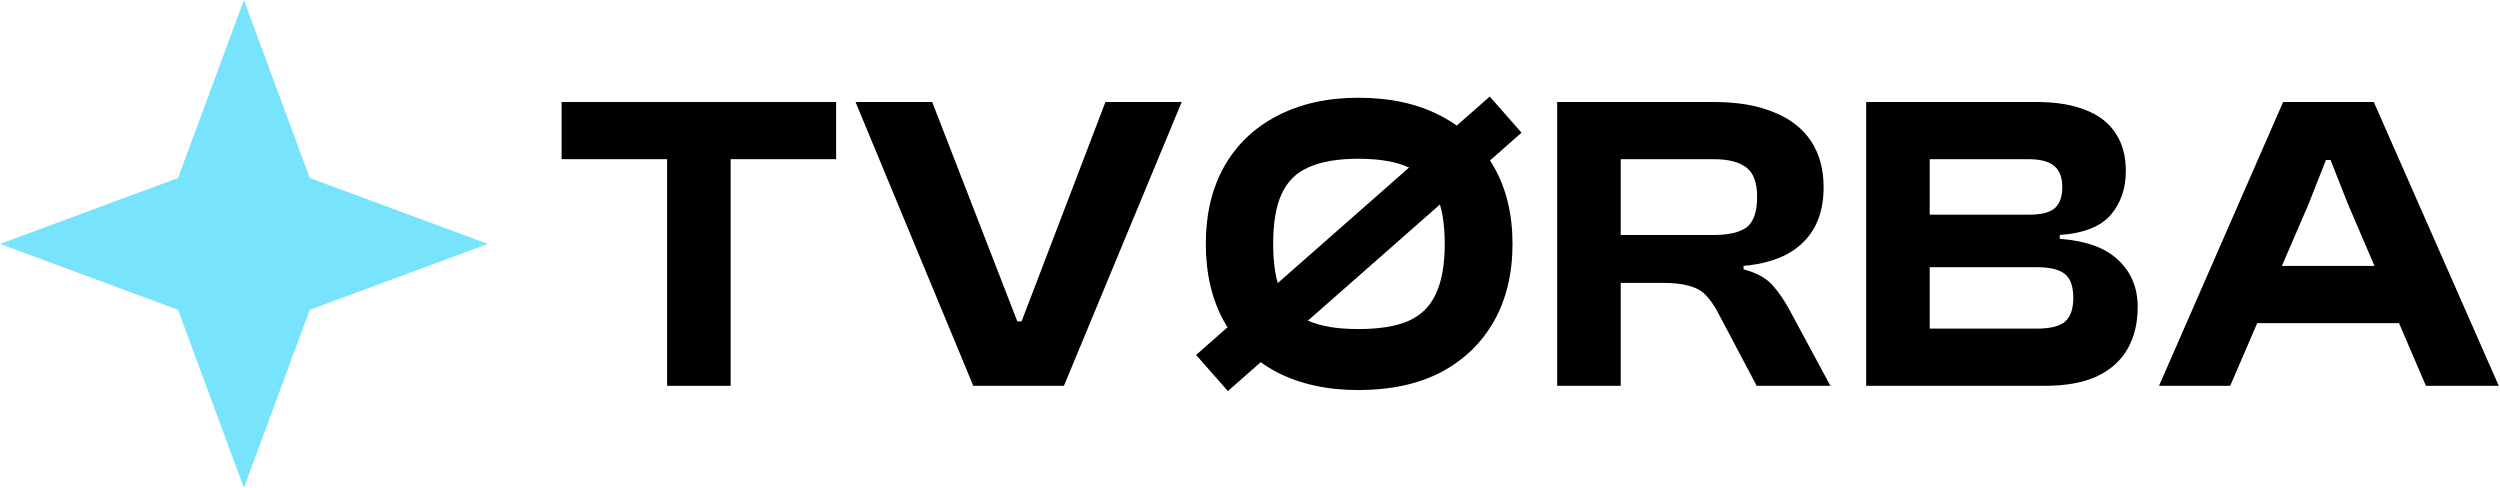
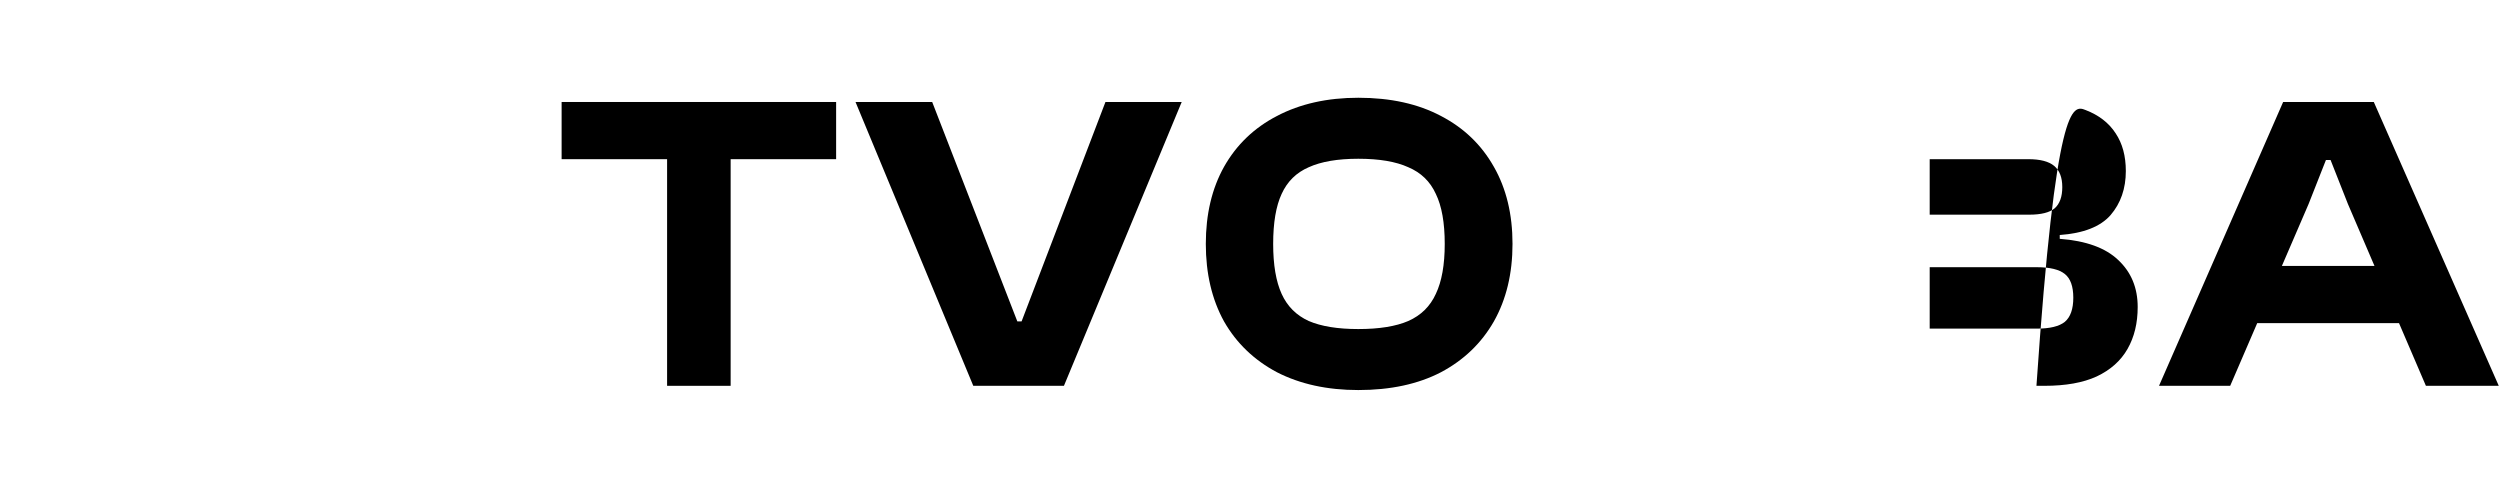
<svg xmlns="http://www.w3.org/2000/svg" width="779" height="152" viewBox="0 0 779 152" fill="none">
-   <path d="M76 0L96.527 55.473L152 76L96.527 96.527L76 152L55.473 96.527L0 76L55.473 55.473L76 0Z" fill="#77E3FC" />
  <path d="M227.668 120.22H207.868V31.78H227.668V120.22ZM260.536 49.6H175V31.78H260.536V49.6Z" fill="black" />
  <path d="M331.523 120.22H303.275L266.579 31.78H290.471L317.003 100.156H318.323L344.459 31.78H368.219L331.523 120.22Z" fill="black" />
  <path d="M423.251 121.54C413.571 121.54 405.123 119.692 397.907 115.996C390.779 112.212 385.279 106.932 381.407 100.156C377.623 93.292 375.731 85.24 375.731 76C375.731 66.76 377.623 58.752 381.407 51.976C385.279 45.112 390.779 39.832 397.907 36.136C405.123 32.352 413.571 30.46 423.251 30.46C433.283 30.46 441.863 32.352 448.991 36.136C456.119 39.832 461.619 45.112 465.491 51.976C469.363 58.752 471.299 66.76 471.299 76C471.299 85.24 469.363 93.292 465.491 100.156C461.619 106.932 456.119 112.212 448.991 115.996C441.863 119.692 433.283 121.54 423.251 121.54ZM423.251 102.532C429.763 102.532 434.955 101.696 438.827 100.024C442.787 98.264 445.647 95.448 447.407 91.576C449.255 87.704 450.179 82.512 450.179 76C450.179 69.4 449.255 64.208 447.407 60.424C445.647 56.552 442.787 53.78 438.827 52.108C434.955 50.348 429.763 49.468 423.251 49.468C416.827 49.468 411.679 50.348 407.807 52.108C403.935 53.78 401.119 56.552 399.359 60.424C397.599 64.208 396.719 69.4 396.719 76C396.719 82.512 397.599 87.704 399.359 91.576C401.119 95.448 403.935 98.264 407.807 100.024C411.679 101.696 416.827 102.532 423.251 102.532Z" fill="black" />
-   <path d="M505.013 120.22H485.213V31.78H534.053C541.357 31.78 547.561 32.836 552.665 34.948C557.769 36.972 561.641 39.964 564.281 43.924C566.921 47.884 568.241 52.68 568.241 58.312C568.241 63.152 567.317 67.288 565.469 70.72C563.621 74.152 560.849 76.924 557.153 79.036C553.457 81.06 548.837 82.336 543.293 82.864V83.92C547.253 84.976 550.201 86.56 552.137 88.672C554.073 90.784 555.877 93.38 557.549 96.46L570.353 120.22H547.385L535.241 97.252C534.009 94.964 532.733 93.16 531.413 91.84C530.093 90.52 528.377 89.596 526.265 89.068C524.241 88.452 521.513 88.144 518.081 88.144H505.013V120.22ZM505.013 49.6V73.228H533.921C538.585 73.228 542.017 72.436 544.217 70.852C546.417 69.18 547.517 66.012 547.517 61.348C547.517 56.948 546.417 53.912 544.217 52.24C542.017 50.48 538.585 49.6 533.921 49.6H505.013Z" fill="black" />
-   <path d="M637.064 120.22H581.492V31.78H634.556C640.628 31.78 645.732 32.616 649.868 34.288C654.004 35.872 657.128 38.292 659.24 41.548C661.352 44.716 662.408 48.632 662.408 53.296C662.408 58.752 660.824 63.328 657.656 67.024C654.488 70.632 649.208 72.7 641.816 73.228V74.416C650 75.032 656.072 77.232 660.032 81.016C664.08 84.8 666.104 89.684 666.104 95.668C666.104 100.684 665.048 105.04 662.936 108.736C660.824 112.432 657.612 115.292 653.3 117.316C649.076 119.252 643.664 120.22 637.064 120.22ZM601.292 83.26V102.4H634.688C638.736 102.4 641.64 101.696 643.4 100.288C645.16 98.792 646.04 96.284 646.04 92.764C646.04 89.244 645.16 86.78 643.4 85.372C641.64 83.964 638.736 83.26 634.688 83.26H601.292ZM601.292 49.6V66.892H632.312C636.008 66.892 638.648 66.232 640.232 64.912C641.816 63.504 642.608 61.304 642.608 58.312C642.608 55.32 641.772 53.12 640.1 51.712C638.428 50.304 635.744 49.6 632.048 49.6H601.292Z" fill="black" />
+   <path d="M637.064 120.22H581.492H634.556C640.628 31.78 645.732 32.616 649.868 34.288C654.004 35.872 657.128 38.292 659.24 41.548C661.352 44.716 662.408 48.632 662.408 53.296C662.408 58.752 660.824 63.328 657.656 67.024C654.488 70.632 649.208 72.7 641.816 73.228V74.416C650 75.032 656.072 77.232 660.032 81.016C664.08 84.8 666.104 89.684 666.104 95.668C666.104 100.684 665.048 105.04 662.936 108.736C660.824 112.432 657.612 115.292 653.3 117.316C649.076 119.252 643.664 120.22 637.064 120.22ZM601.292 83.26V102.4H634.688C638.736 102.4 641.64 101.696 643.4 100.288C645.16 98.792 646.04 96.284 646.04 92.764C646.04 89.244 645.16 86.78 643.4 85.372C641.64 83.964 638.736 83.26 634.688 83.26H601.292ZM601.292 49.6V66.892H632.312C636.008 66.892 638.648 66.232 640.232 64.912C641.816 63.504 642.608 61.304 642.608 58.312C642.608 55.32 641.772 53.12 640.1 51.712C638.428 50.304 635.744 49.6 632.048 49.6H601.292Z" fill="black" />
  <path d="M694.927 120.22H672.751L711.427 31.78H739.675L778.615 120.22H755.911L731.623 63.592L726.211 49.864H724.759L719.347 63.592L694.927 120.22ZM756.175 100.684H693.871V82.864H756.175V100.684Z" fill="black" />
-   <path d="M377.653 116.228L469.152 35.72" stroke="black" stroke-width="15" />
</svg>